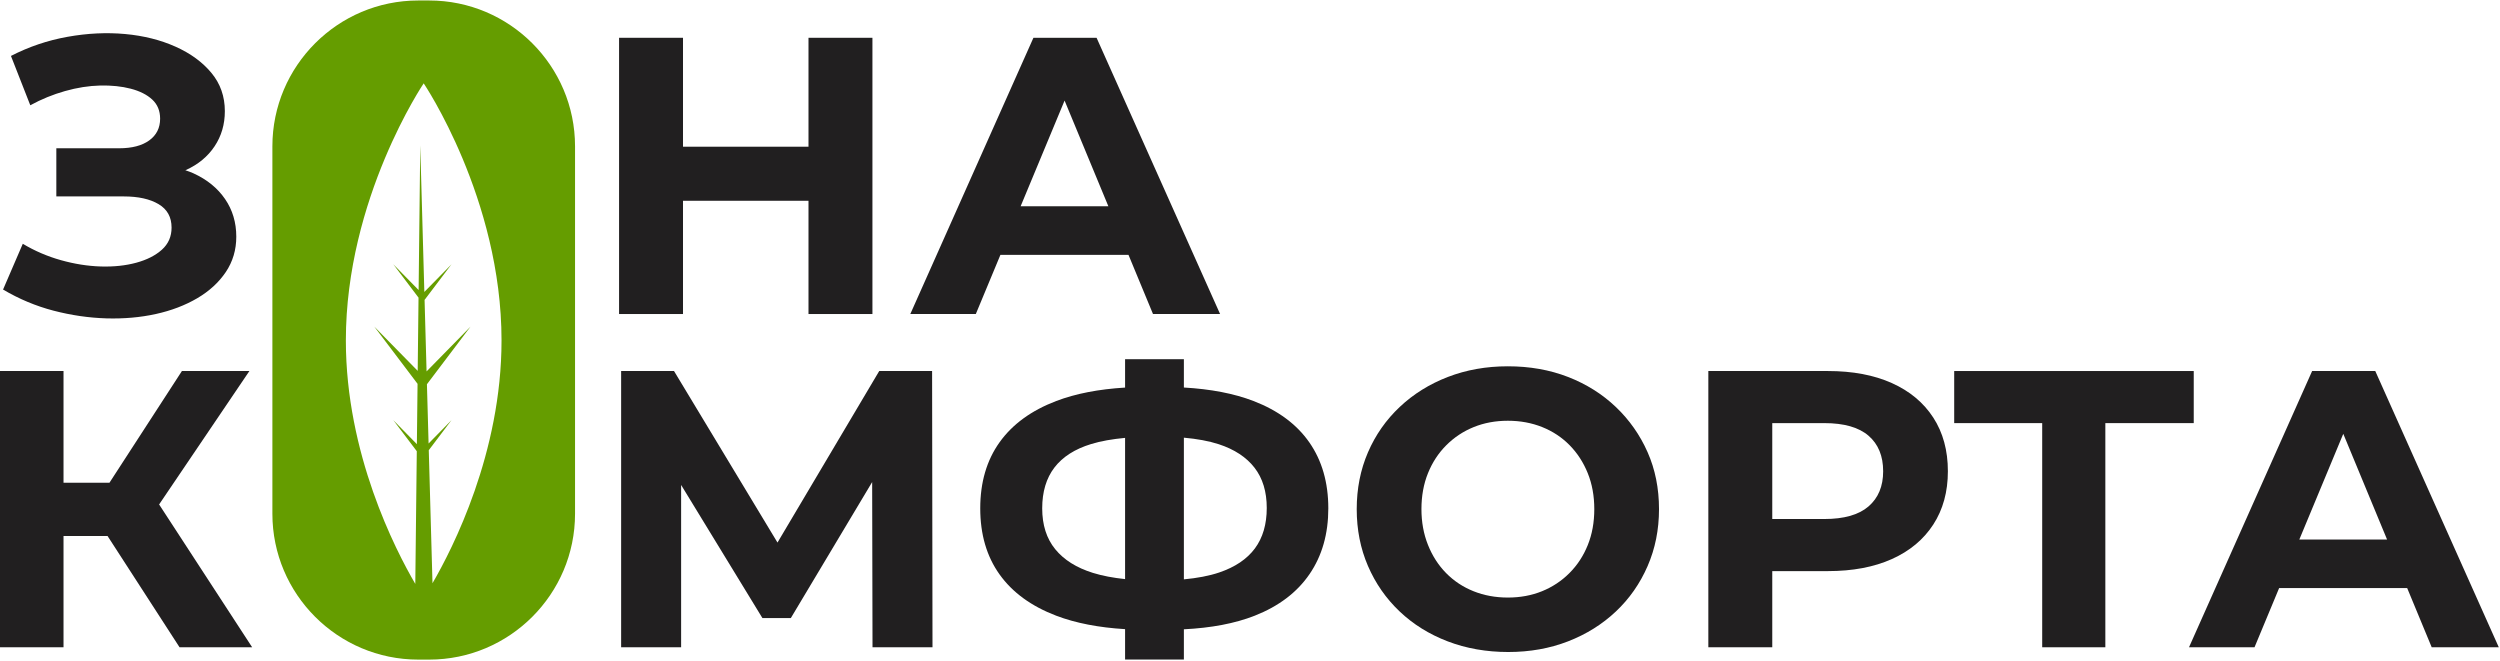
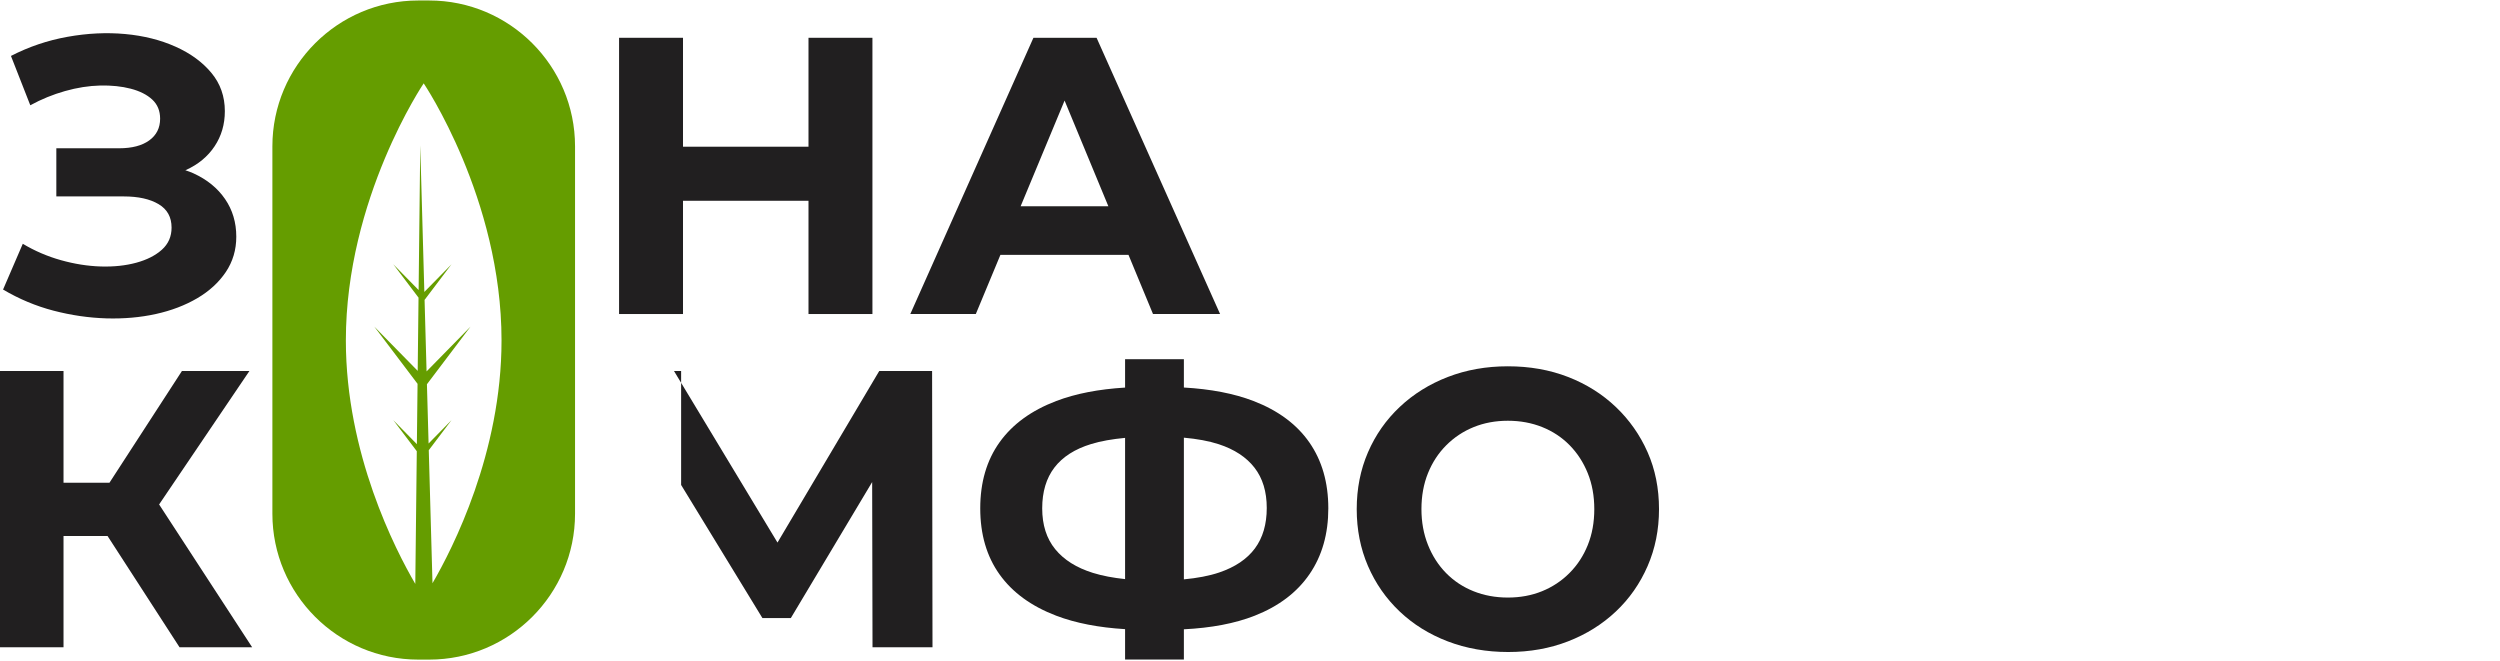
<svg xmlns="http://www.w3.org/2000/svg" width="889" height="235" viewBox="0 0 889 235" fill="none">
  <path d="M80.023 70.761C77.356 66.881 73.615 63.841 68.798 61.638C67.875 61.217 66.89 60.873 65.903 60.534C65.978 60.501 66.059 60.48 66.132 60.446C70.482 58.482 73.871 55.677 76.306 52.025C78.736 48.377 79.954 44.214 79.954 39.537C79.954 34.297 78.362 29.762 75.182 25.925C72 22.089 67.744 18.978 62.412 16.594C57.08 14.208 51.116 12.712 44.52 12.101C37.926 11.494 31.095 11.821 24.032 13.086C16.967 14.348 10.255 16.617 3.894 19.89L10.771 37.433C14.699 35.282 18.815 33.598 23.119 32.381C27.422 31.164 31.586 30.51 35.608 30.414C39.63 30.322 43.258 30.697 46.484 31.538C49.712 32.381 52.26 33.668 54.132 35.397C56.003 37.129 56.939 39.398 56.939 42.204C56.939 45.48 55.652 48.05 53.079 49.922C50.506 51.793 46.927 52.728 42.346 52.728H20.032V69.849H44.03C49.172 69.849 53.291 70.761 56.378 72.585C59.466 74.409 61.01 77.193 61.01 80.936C61.01 84.117 59.862 86.734 57.571 88.794C55.276 90.853 52.239 92.394 48.45 93.425C44.66 94.454 40.45 94.9 35.82 94.76C31.188 94.616 26.463 93.869 21.646 92.512C16.827 91.158 12.315 89.214 8.104 86.688L1.088 102.966C6.794 106.336 12.782 108.84 19.05 110.476C25.316 112.109 31.562 113.021 37.784 113.212C44.004 113.396 49.875 112.881 55.396 111.668C60.914 110.454 65.827 108.578 70.131 106.056C74.432 103.529 77.824 100.418 80.304 96.722C82.783 93.028 84.024 88.842 84.024 84.161C84.024 79.112 82.691 74.645 80.023 70.761Z" fill="#211F20" />
  <path d="M287.501 13.437V52.169H242.876V13.437H220.142V111.668H242.876V71.395H287.501V111.668H310.236V13.437H287.501Z" fill="#211F20" />
  <path d="M362.93 73.359L378.566 35.761L394.138 73.359H362.93ZM410.007 111.668H433.863L389.94 13.437H367.487L323.704 111.668H346.999L355.751 90.62H401.287L410.007 111.668Z" fill="#211F20" />
  <path d="M63.845 230.17H89.667L56.581 179.383L88.685 131.938H64.688L38.929 171.653H22.588V131.938H-0.005V230.17H22.588V190.595H38.244L63.845 230.17Z" fill="#211F20" />
-   <path d="M331.596 230.17L331.456 131.938H312.651L276.475 192.934L239.679 131.938H220.875V230.17H242.206V172.449L271.114 219.785H281.218L310.14 171.418L310.266 230.17H331.596Z" fill="#211F20" />
+   <path d="M331.596 230.17L331.456 131.938H312.651L276.475 192.934L239.679 131.938H220.875H242.206V172.449L271.114 219.785H281.218L310.14 171.418L310.266 230.17H331.596Z" fill="#211F20" />
  <path d="M446.247 195.018C443.439 198.806 439.207 201.66 433.547 203.576C429.971 204.789 425.737 205.573 420.988 206.02V155.638C425.683 156.061 429.865 156.81 433.405 157.97C438.972 159.794 443.205 162.577 446.107 166.318C449.005 170.061 450.457 174.834 450.457 180.633C450.457 186.436 449.052 191.228 446.247 195.018ZM388.64 203.718C382.793 201.892 378.325 199.086 375.239 195.298C372.151 191.508 370.608 186.668 370.608 180.773C370.608 174.878 372.057 170.038 374.959 166.248C377.857 162.46 382.207 159.677 388.009 157.9C391.461 156.842 395.531 156.138 400.079 155.71V205.928C395.855 205.482 392.008 204.769 388.64 203.718ZM465.612 157.337C461.121 150.884 454.503 145.97 445.756 142.602C438.759 139.909 430.465 138.344 420.988 137.804V127.728H400.079V137.821C390.731 138.388 382.539 139.956 375.589 142.602C366.749 145.97 360.035 150.861 355.452 157.268C350.867 163.677 348.576 171.51 348.576 180.773C348.576 190.036 350.867 197.872 355.452 204.278C360.035 210.688 366.749 215.574 375.589 218.944C382.539 221.59 390.731 223.158 400.079 223.725V234.52H420.988V223.777C430.653 223.294 439.1 221.728 446.177 218.944C454.736 215.574 461.237 210.644 465.683 204.138C470.125 197.637 472.348 189.849 472.348 180.773C472.348 171.605 470.103 163.794 465.612 157.337Z" fill="#211F20" />
  <path d="M536.197 212.49C540.593 212.49 544.638 211.74 548.336 210.243C552.03 208.746 555.282 206.595 558.088 203.79C560.896 200.98 563.07 197.662 564.613 193.823C566.158 189.988 566.93 185.734 566.93 181.052C566.93 176.379 566.158 172.12 564.613 168.284C563.07 164.45 560.918 161.128 558.16 158.32C555.398 155.514 552.146 153.363 548.405 151.866C544.662 150.37 540.593 149.619 536.197 149.619C531.8 149.619 527.753 150.37 524.058 151.866C520.361 153.363 517.112 155.514 514.306 158.32C511.498 161.128 509.324 164.45 507.781 168.284C506.236 172.12 505.464 176.379 505.464 181.052C505.464 185.638 506.236 189.874 507.781 193.754C509.324 197.636 511.474 200.98 514.234 203.79C516.994 206.595 520.245 208.746 523.989 210.243C527.729 211.74 531.8 212.49 536.197 212.49ZM536.337 231.854C528.57 231.854 521.392 230.59 514.797 228.067C508.202 225.54 502.493 221.984 497.676 217.399C492.857 212.816 489.117 207.436 486.449 201.263C483.782 195.088 482.45 188.351 482.45 181.052C482.45 173.756 483.782 167.02 486.449 160.846C489.117 154.672 492.881 149.292 497.745 144.71C502.609 140.124 508.318 136.568 514.866 134.043C521.414 131.516 528.525 130.255 536.197 130.255C543.961 130.255 551.094 131.516 557.597 134.043C564.098 136.568 569.758 140.124 574.577 144.71C579.394 149.292 583.16 154.65 585.873 160.776C588.588 166.906 589.944 173.664 589.944 181.052C589.944 188.351 588.588 195.111 585.873 201.332C583.16 207.555 579.394 212.934 574.577 217.468C569.758 222.01 564.098 225.54 557.597 228.067C551.094 230.59 544.008 231.854 536.337 231.854Z" fill="#211F20" />
-   <path d="M664.459 180.07C660.996 183.067 655.759 184.561 648.742 184.561H630.218V150.461H648.742C655.759 150.461 660.996 151.961 664.459 154.951C667.919 157.947 669.651 162.158 669.651 167.582C669.651 172.914 667.919 177.077 664.459 180.07ZM687.474 148.497C684.011 143.165 679.1 139.071 672.739 136.218C666.375 133.365 658.798 131.938 650.006 131.938H607.484V230.17H630.218V203.086H650.006C658.798 203.086 666.375 201.659 672.739 198.806C679.1 195.953 684.011 191.859 687.474 186.527C690.934 181.195 692.666 174.878 692.666 167.582C692.666 160.194 690.934 153.829 687.474 148.497Z" fill="#211F20" />
-   <path d="M780.093 131.938H694.913V150.461H726.206V230.17H748.66V150.461H780.093V131.938Z" fill="#211F20" />
-   <path d="M817.635 191.861L833.27 154.263L848.845 191.861H817.635ZM864.713 230.17H888.569L844.646 131.939H822.193L778.41 230.17H801.705L810.458 209.122H855.994L864.713 230.17Z" fill="#211F20" />
  <path d="M153.796 207.392L152.472 160.091L160.564 149.392L152.405 157.708L151.816 136.639L167.317 116.144L151.689 132.072L150.977 106.643L160.564 93.967L150.897 103.819L149.44 51.704L148.86 103.148L139.849 93.967L148.828 105.839L148.533 131.877L133.096 116.144L148.482 136.485L148.24 157.944L139.849 149.392L148.21 160.449L147.678 207.637C140.53 195.399 122.988 161.275 122.988 121.063C122.988 70.569 150.665 29.637 150.665 29.637C150.665 29.637 178.345 70.569 178.345 121.063C178.345 161.005 161.034 194.944 153.796 207.392ZM152.624 0.175H148.721C120.125 0.175 96.861 23.441 96.861 52.036V182.693C96.861 211.288 120.125 234.555 148.721 234.555H152.624C181.22 234.555 204.485 211.288 204.485 182.693V52.036C204.485 23.441 181.22 0.175 152.624 0.175Z" fill="#659D00" />
</svg>